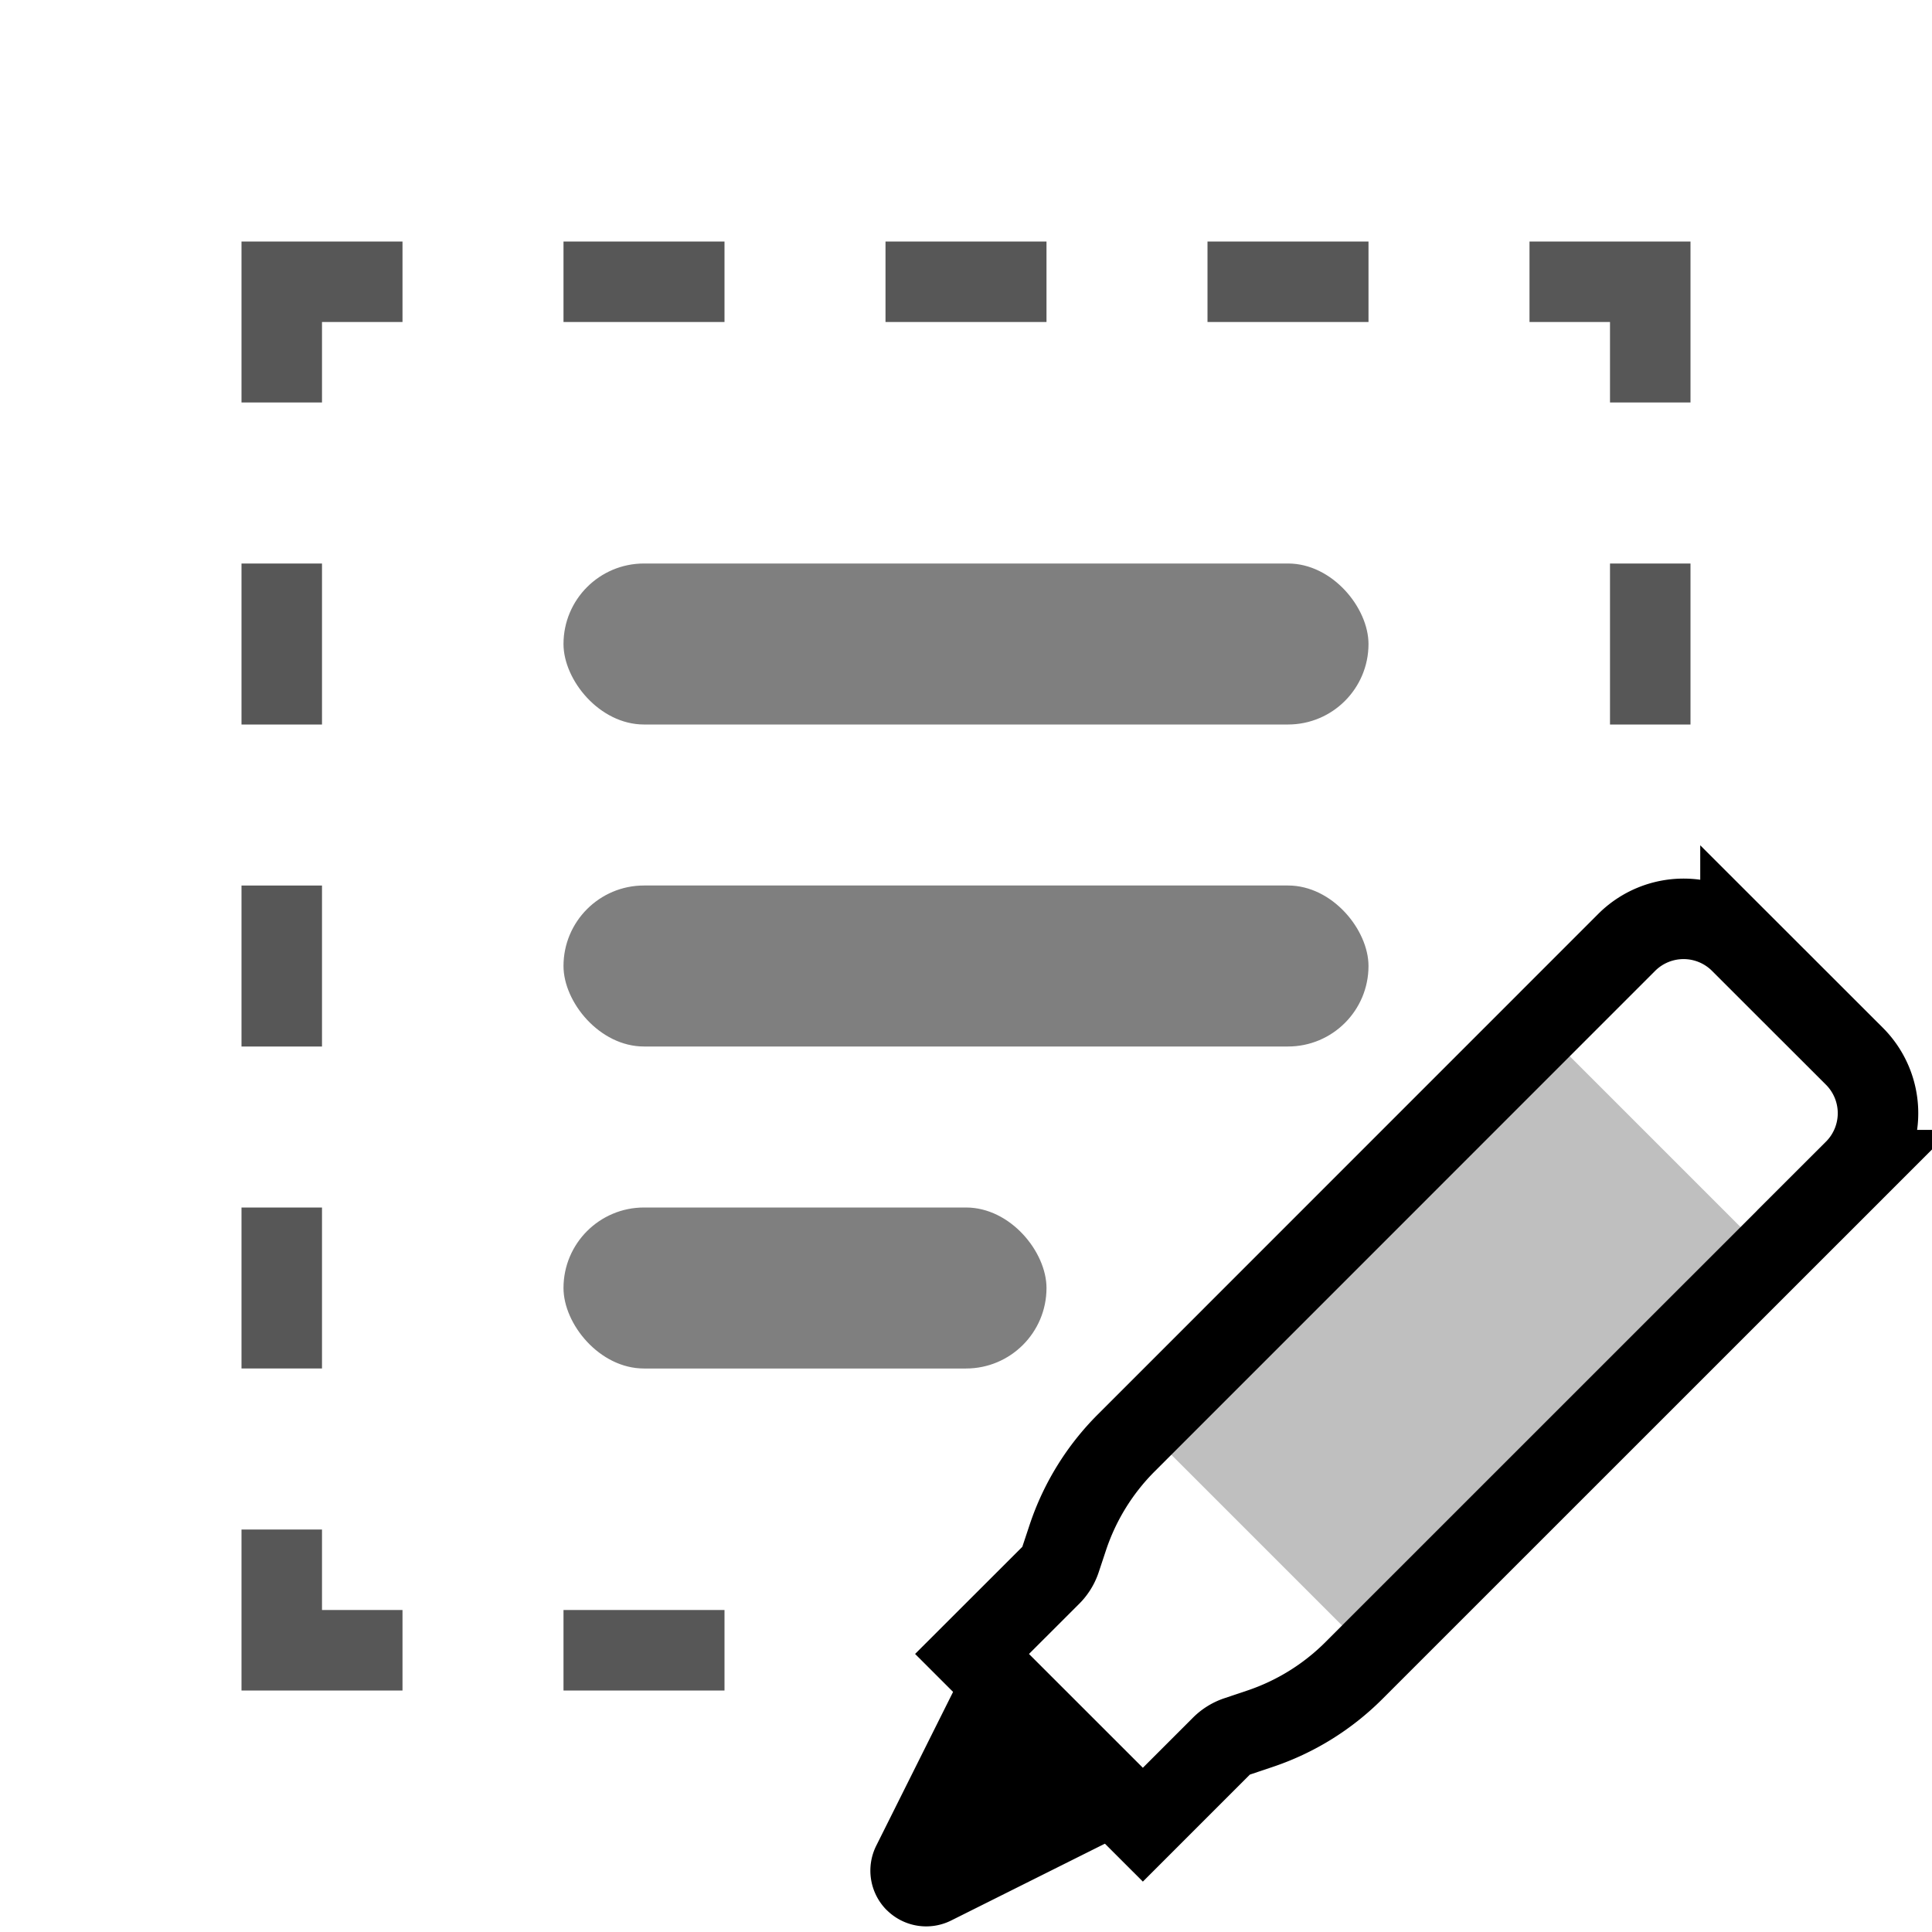
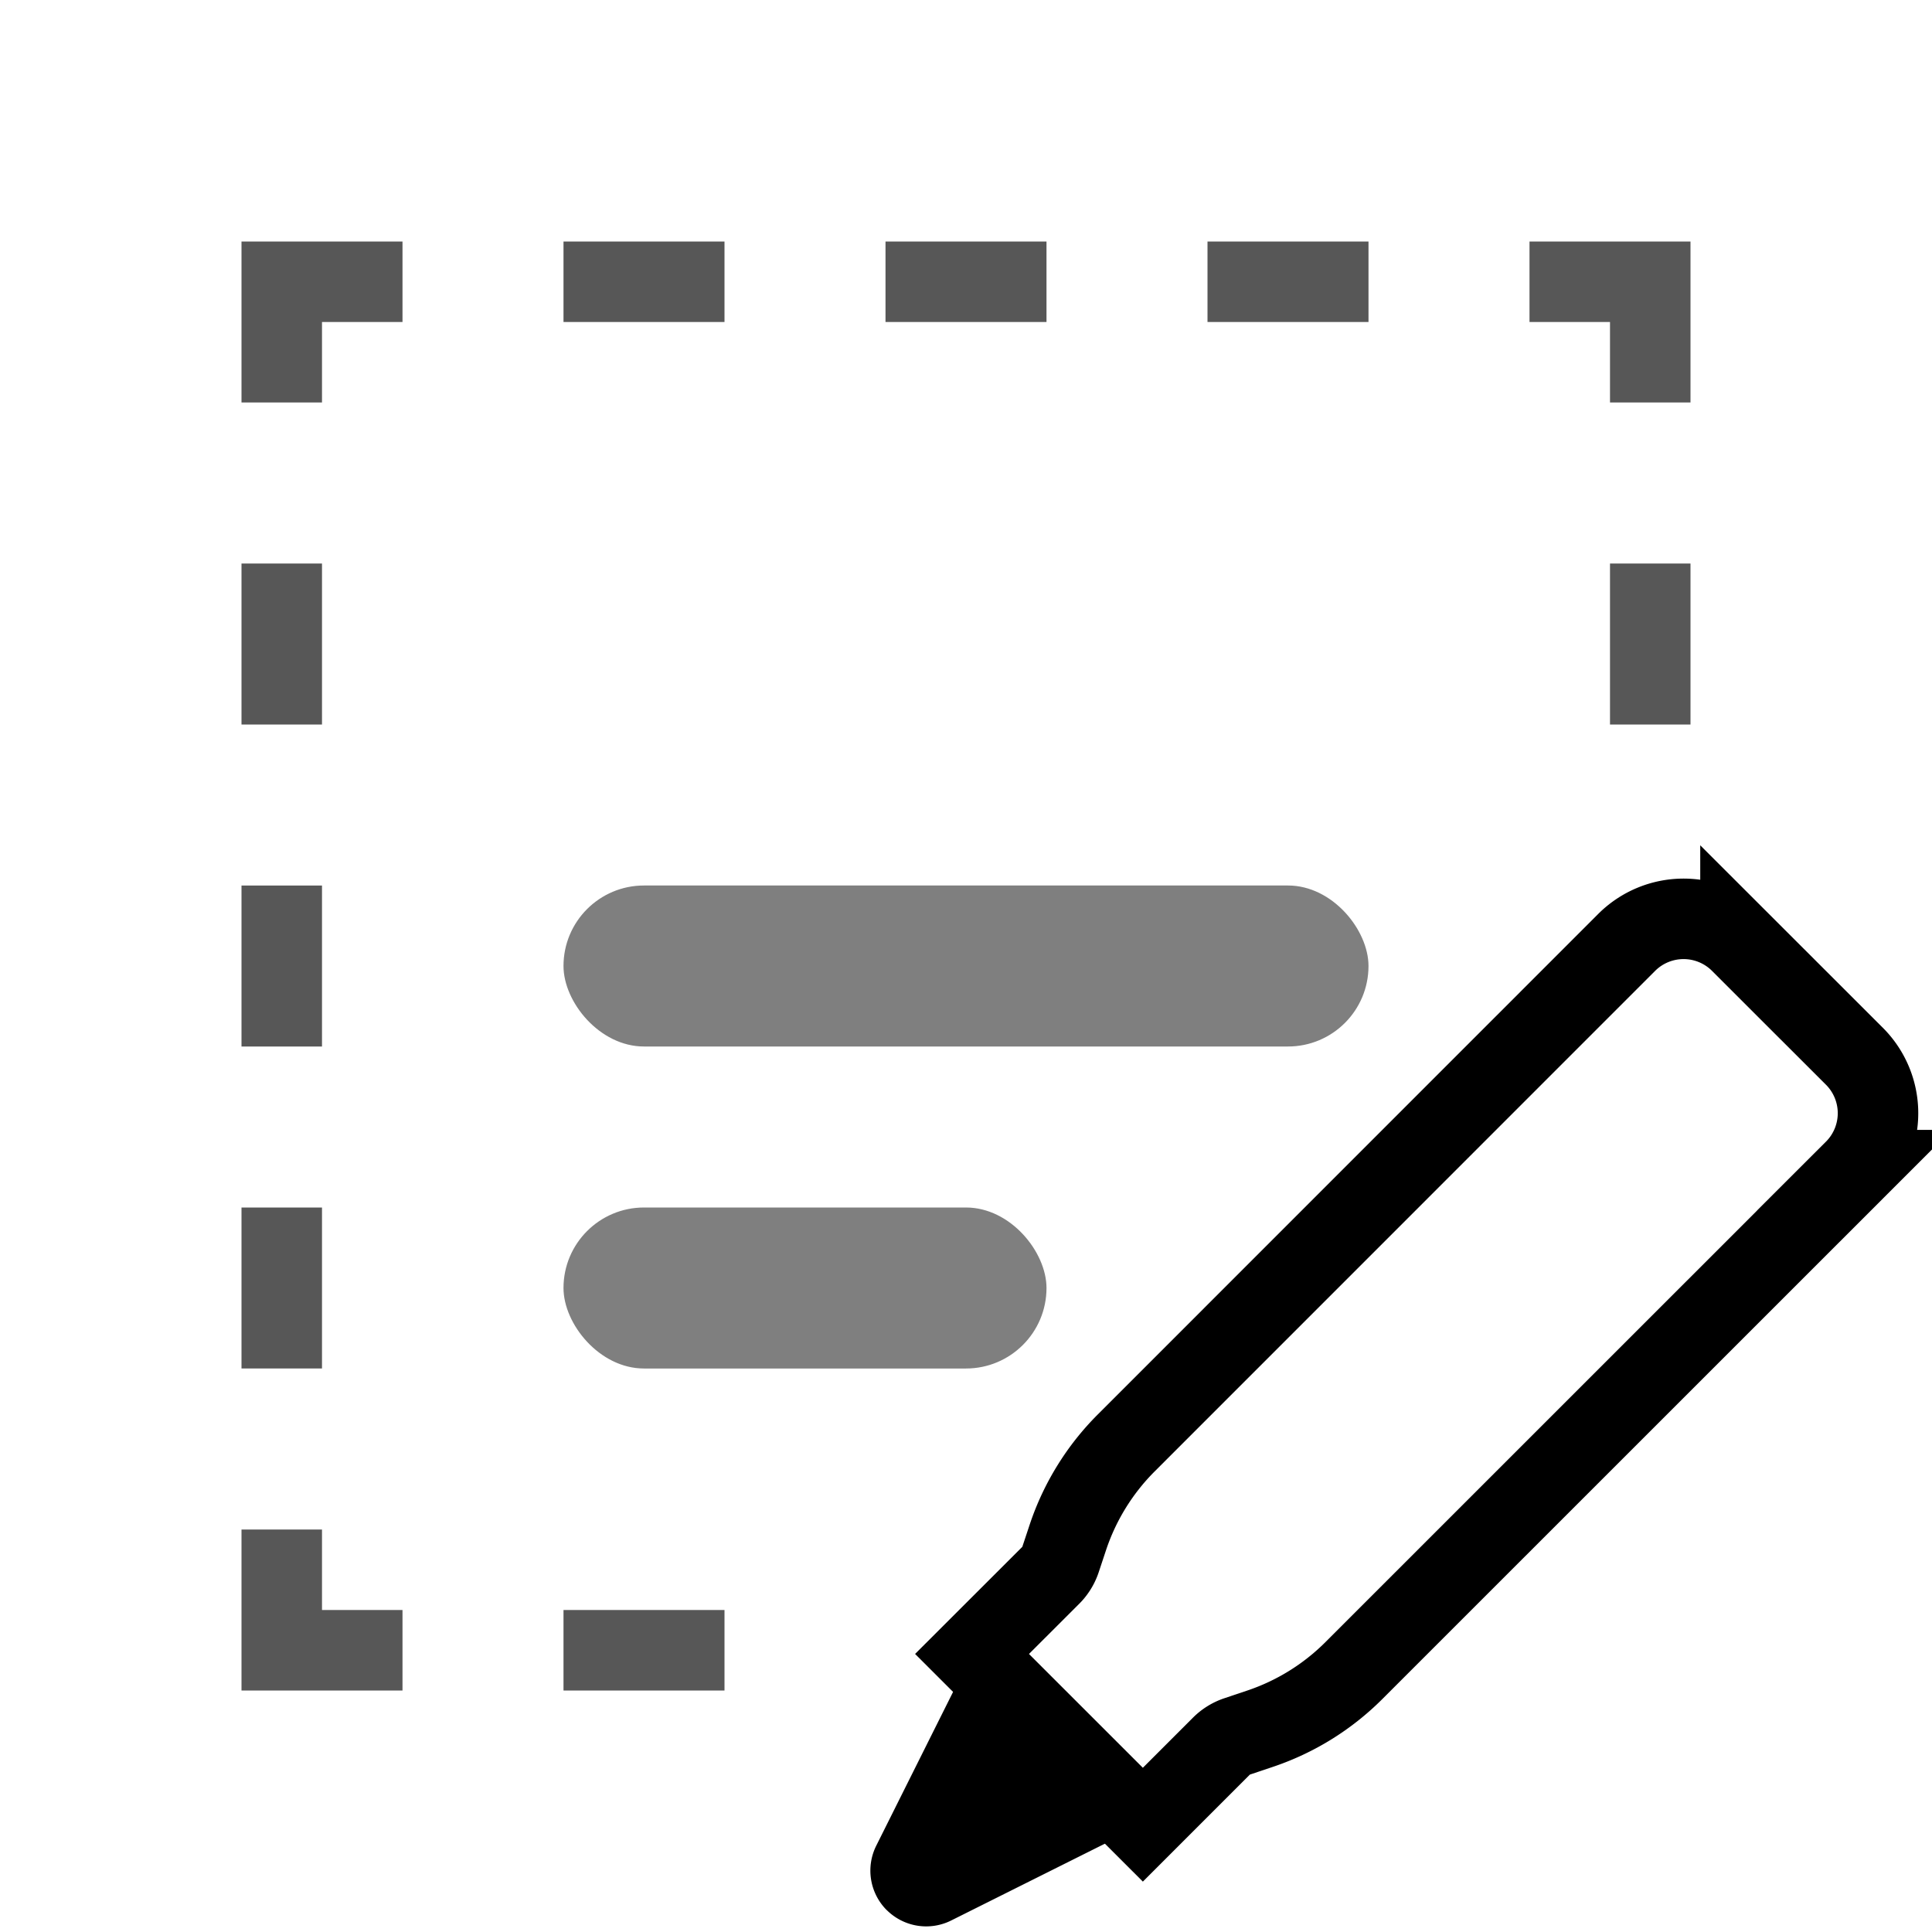
<svg xmlns="http://www.w3.org/2000/svg" fill="none" viewBox="0 0 24 24" focusable="false">
  <g opacity=".66" fill="currentColor">
    <path d="M3 9V7h1v2H3ZM7 3h2v1H7V3ZM11 3h2v1h-2V3ZM15 3h2v1h-2V3ZM21 7v2h-1V7h1ZM3 13v-2h1v2H3ZM3 17v-2h1v2H3ZM9 21H7v-1h2v1ZM4 5V4h1V3H3v2h1ZM21 5h-1V4h-1V3h2v2ZM3 19h1v1h1v1H3v-2Z" />
  </g>
  <path d="M11.015 23.728a.694.694 0 0 1-.13-.8l1.19-2.382 2.122 2.121-2.381 1.19a.694.694 0 0 1-.801-.13Z" fill="currentColor" />
-   <path opacity=".25" d="m14.197 17.718 4.95-4.95 2.828 2.828-4.95 4.95-2.828-2.828Z" fill="currentColor" />
-   <path d="m23.036 13.121-1.415-1.414a1 1 0 0 0-1.414 0l-6.216 6.217a3 3 0 0 0-.725 1.172l-.092.277a.5.5 0 0 1-.121.196l-.978.977 2.122 2.121.977-.977a.5.5 0 0 1 .195-.12l.277-.093a3 3 0 0 0 1.173-.725l6.217-6.216a1 1 0 0 0 0-1.415Z" stroke="currentColor" stroke-linecap="round" />
-   <rect opacity=".5" x="7" y="7" width="10" height="2" rx="1" fill="currentColor" />
+   <path d="m23.036 13.121-1.415-1.414a1 1 0 0 0-1.414 0l-6.216 6.217a3 3 0 0 0-.725 1.172l-.092.277a.5.5 0 0 1-.121.196l-.978.977 2.122 2.121.977-.977a.5.5 0 0 1 .195-.12l.277-.093a3 3 0 0 0 1.173-.725l6.217-6.216a1 1 0 0 0 0-1.415" stroke="currentColor" stroke-linecap="round" />
  <rect opacity=".5" x="7" y="11" width="10" height="2" rx="1" fill="currentColor" />
  <rect opacity=".5" x="7" y="15" width="6" height="2" rx="1" fill="currentColor" />
</svg>